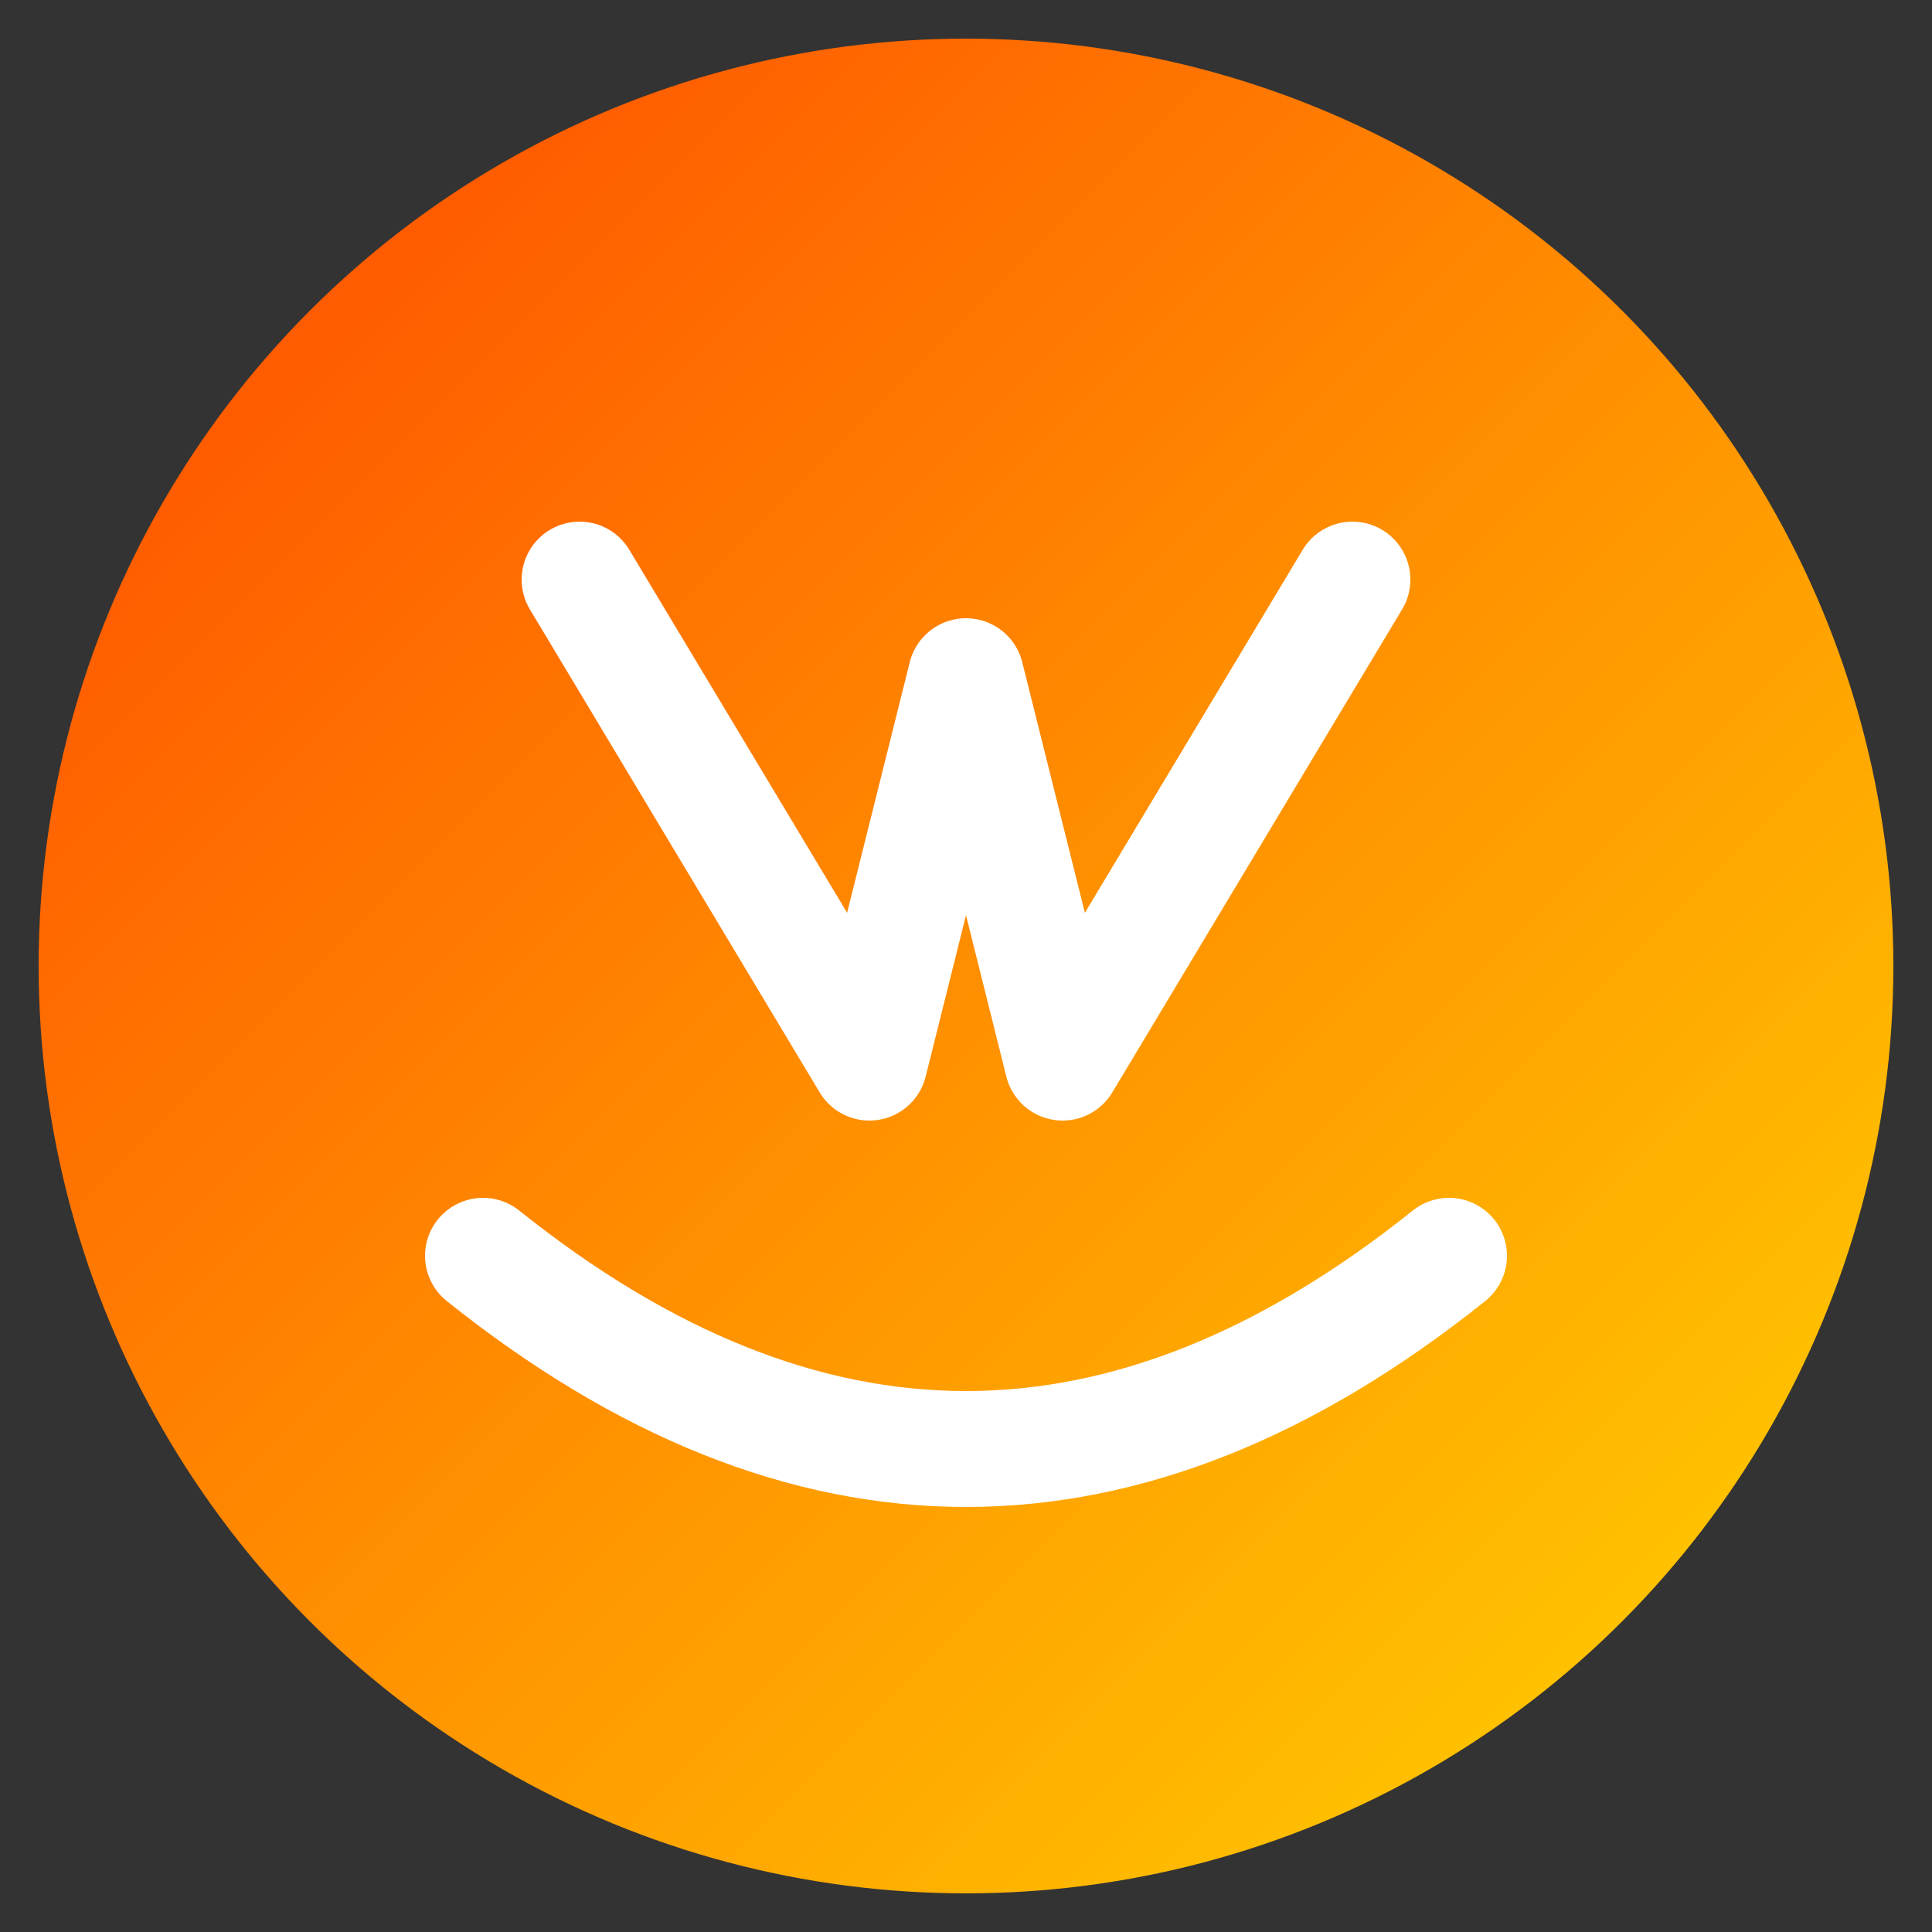
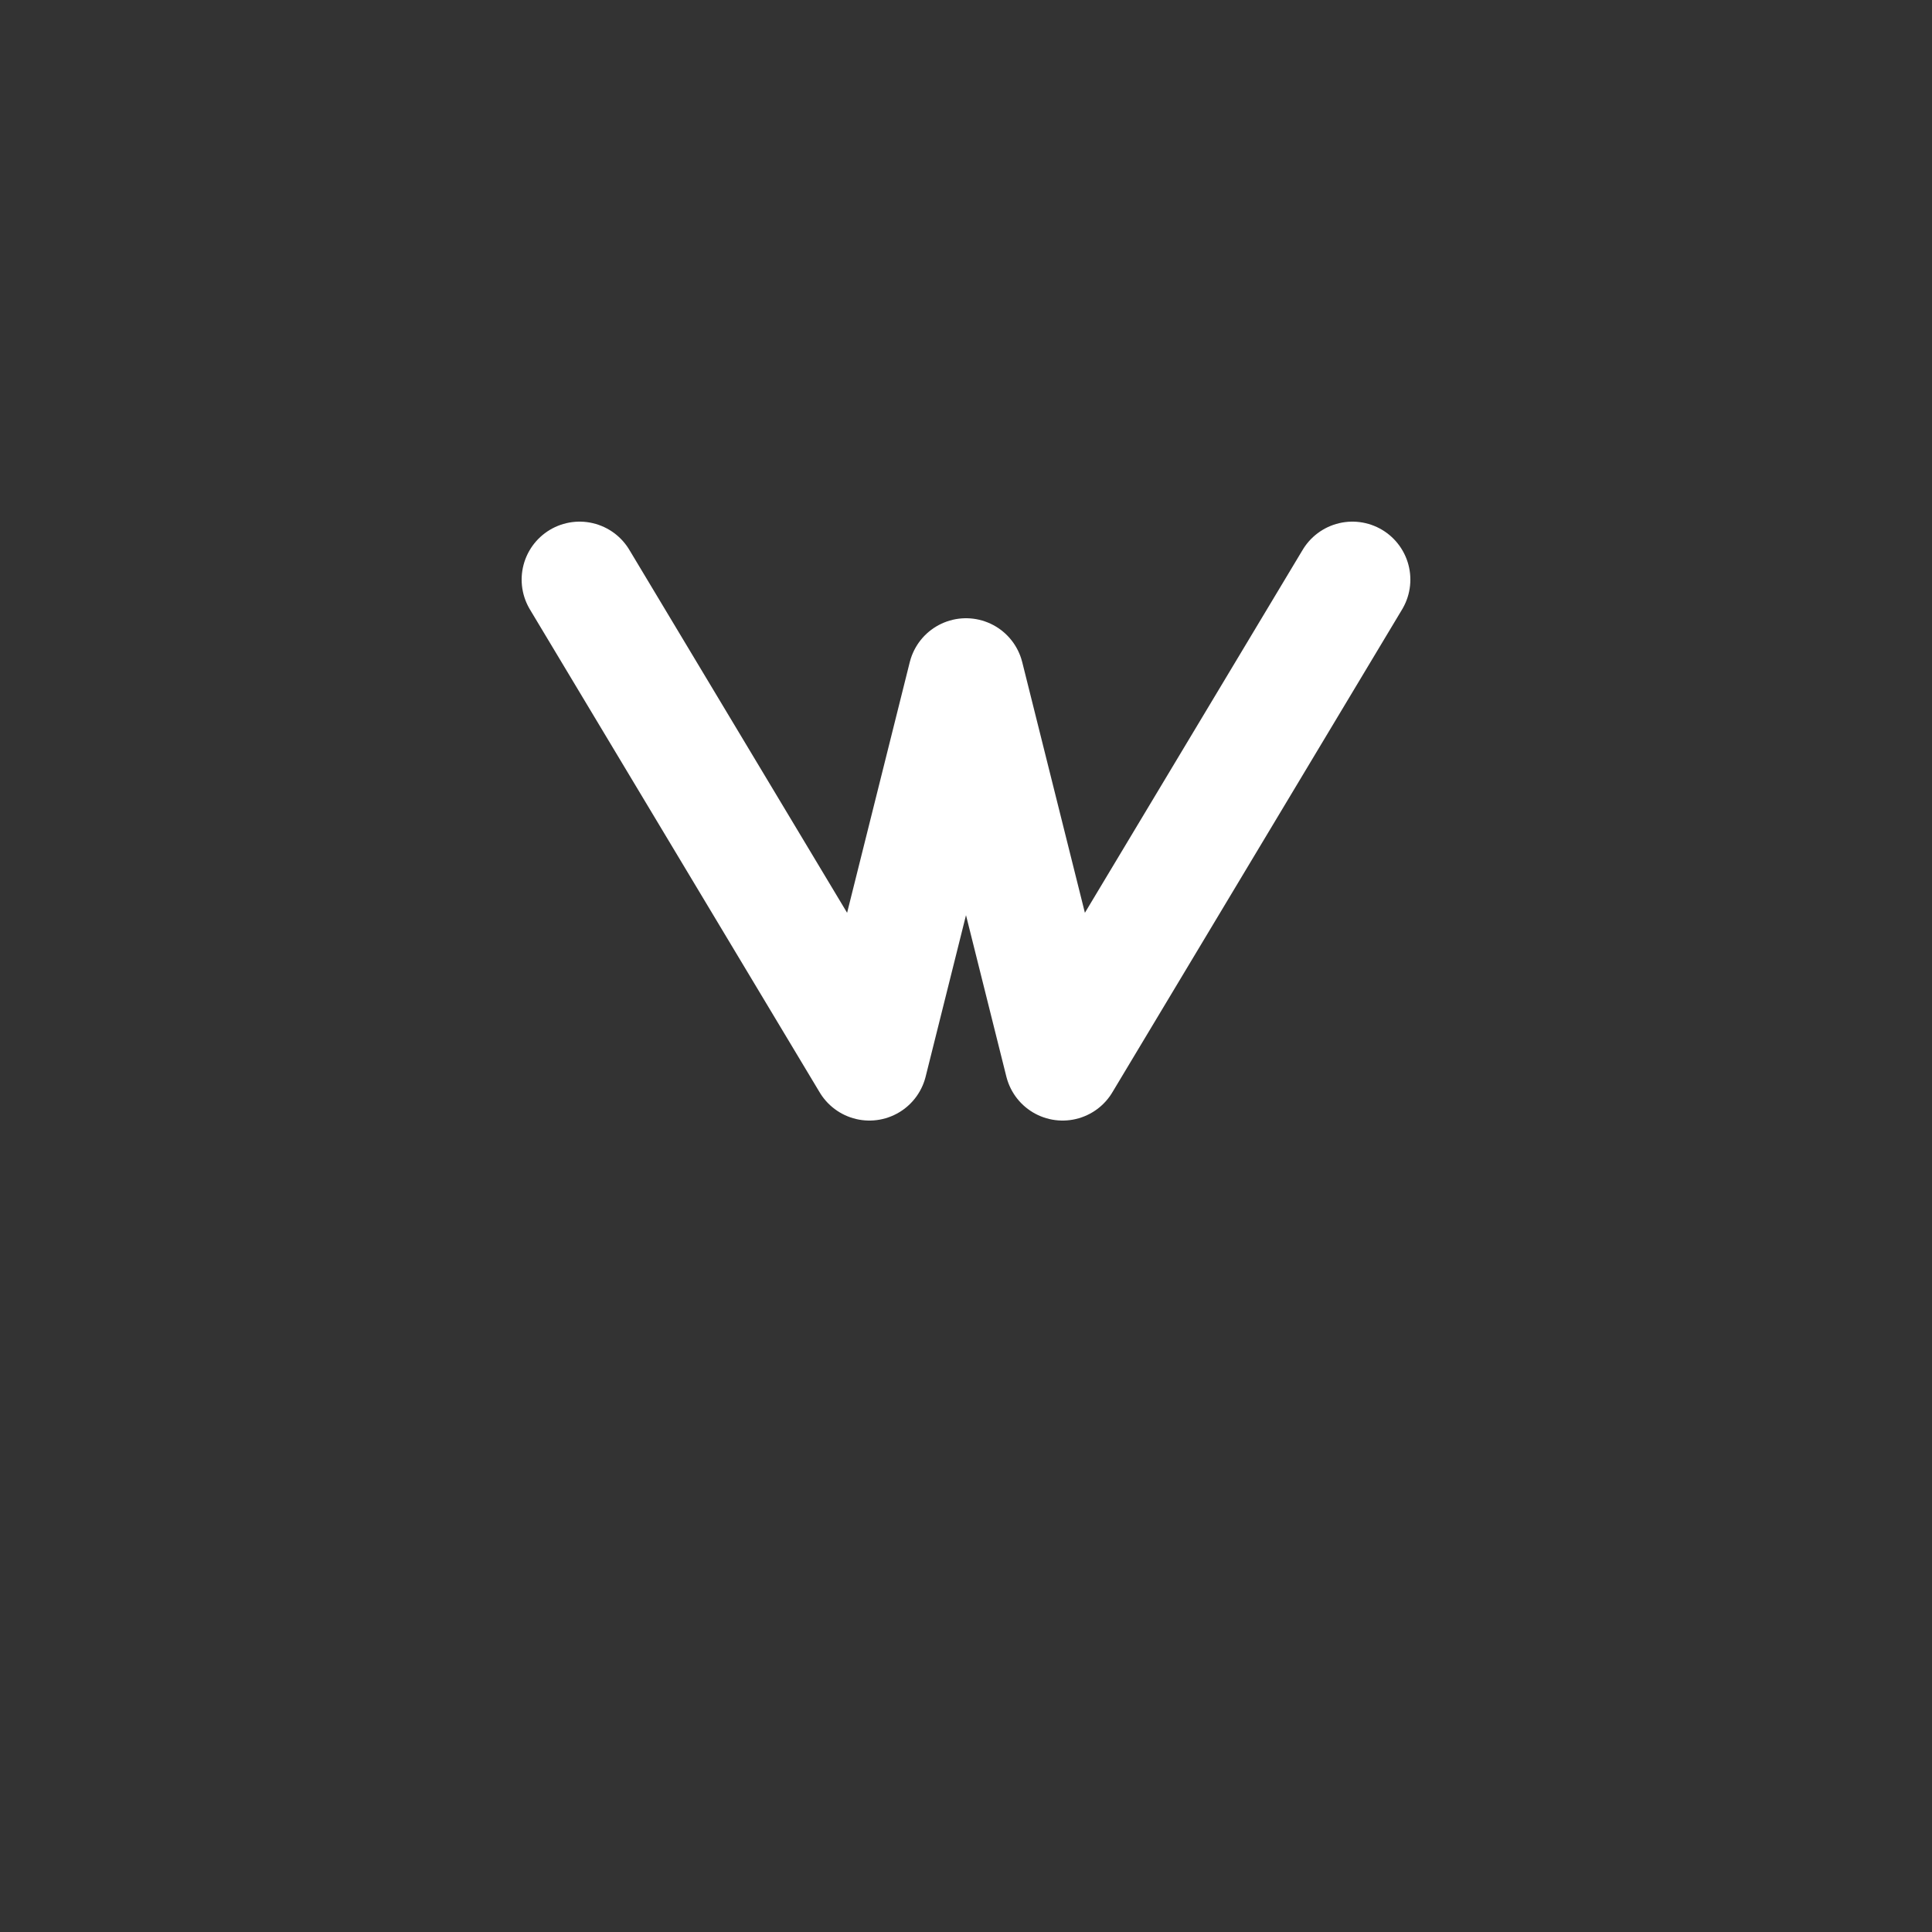
<svg xmlns="http://www.w3.org/2000/svg" viewBox="0 0 100 100">
  <rect x="0" y="0" width="100" height="100" fill="#333333" stroke="none" />
  <defs>
    <linearGradient id="grad" x1="0%" y1="0%" x2="100%" y2="100%">
      <stop offset="0%" stop-color="#FF4500" />
      <stop offset="100%" stop-color="#FFD700" />
    </linearGradient>
  </defs>
-   <circle cx="50" cy="50" r="48" fill="url(#grad)" />
  <path d="M30 30 L45 55 L50 35 L55 55 L70 30" fill="none" stroke="white" stroke-width="6" stroke-linecap="round" stroke-linejoin="round" />
-   <path d="M25 65 Q50 85 75 65" fill="none" stroke="white" stroke-width="6" stroke-linecap="round" />
</svg>